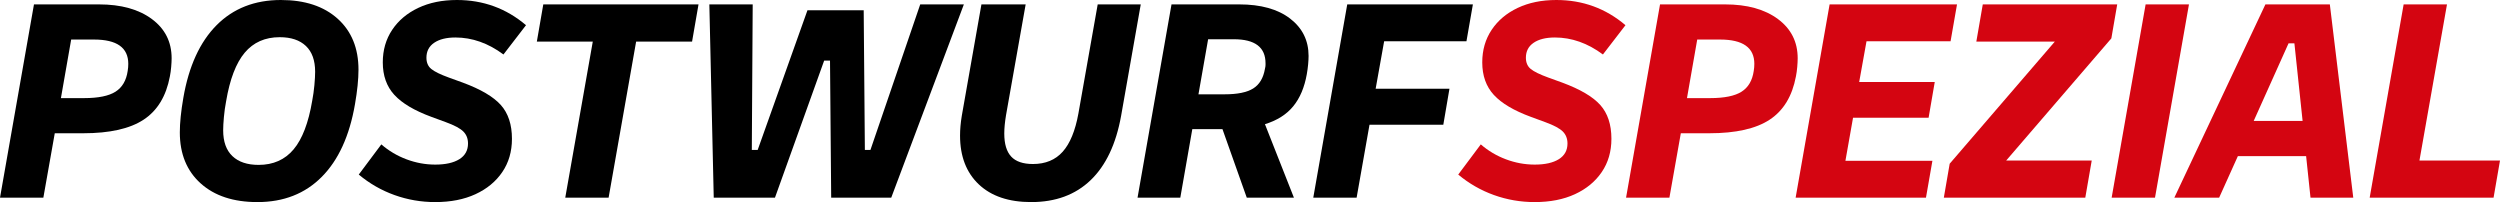
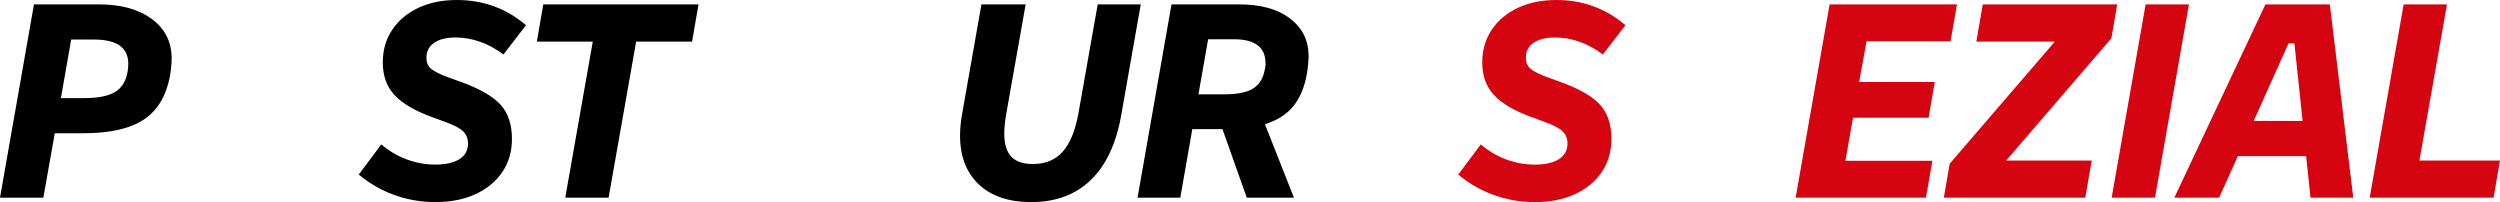
<svg xmlns="http://www.w3.org/2000/svg" version="1.1" width="853.59pt" height="69pt" viewBox="0 0 853.59 69">
  <g enable-background="new">
    <g id="Layer-1" data-name="Layer">
      <clipPath id="cp0">
        <path transform="matrix(1,0,0,-1,0,69)" d="M 0 69 L 853.59 69 L 853.59 0 L 0 0 Z " />
      </clipPath>
      <g clip-path="url(#cp0)">
        <path transform="matrix(1,0,0,-1,32.1,13.5)" d="M 0 0 L -7.8 0 L -11.3 -20 L -3.4 -20 C 1.465 -20 5.05 -19.267 7.35 -17.8 C 9.65 -16.334 11.033 -13.967 11.5 -10.7 C 11.565 -10.367 11.615 -9.967 11.65 -9.5 C 11.683 -9.034 11.7 -8.634 11.7 -8.3 C 11.7 -2.767 7.8 0 0 0 M -32.1 -54 L -20.5 12 L 1.7 12 C 9.232 12 15.25 10.333 19.75 7 C 24.25 3.666 26.5 -.8 26.5 -6.4 C 26.5 -7.2 26.45 -8.185 26.35 -9.35 C 26.25 -10.517 26.1 -11.6 25.9 -12.6 C 24.633 -19.334 21.65 -24.25 16.95 -27.35 C 12.25 -30.45 5.365 -32 -3.7 -32 L -13.4 -32 L -17.3 -54 Z " />
-         <path transform="matrix(1,0,0,-1,88.299,56.3)" d="M 0 0 C 5 0 8.983 1.766 11.95 5.3 C 14.916 8.833 17.033 14.365 18.3 21.9 C 18.633 23.633 18.883 25.416 19.05 27.25 C 19.216 29.083 19.3 30.6 19.3 31.8 C 19.3 35.666 18.25 38.6 16.15 40.6 C 14.05 42.6 11.065 43.6 7.2 43.6 C 2.2 43.6 -1.784 41.833 -4.75 38.3 C -7.717 34.766 -9.834 29.232 -11.1 21.7 C -11.435 19.965 -11.685 18.183 -11.85 16.35 C -12.017 14.516 -12.1 13 -12.1 11.8 C -12.1 7.933 -11.05 5 -8.95 3 C -6.85 1 -3.867 0 0 0 M -.4 -12.7 C -8.6 -12.7 -15.067 -10.567 -19.8 -6.3 C -24.534 -2.035 -26.9 3.766 -26.9 11.1 C -26.9 14.365 -26.5 18.3 -25.7 22.9 C -23.834 33.7 -20.05 41.965 -14.35 47.7 C -8.65 53.433 -1.334 56.3 7.6 56.3 C 15.8 56.3 22.266 54.166 27 49.9 C 31.733 45.633 34.1 39.833 34.1 32.5 C 34.1 29.232 33.7 25.3 32.9 20.7 C 31.033 9.9 27.25 1.633 21.55 -4.1 C 15.85 -9.834 8.533 -12.7 -.4 -12.7 " />
        <path transform="matrix(1,0,0,-1,148.598,69)" d="M 0 0 C -4.8 0 -9.435 .8 -13.9 2.4 C -18.367 4 -22.435 6.333 -26.1 9.4 L -18.4 19.7 C -15.867 17.5 -13 15.8 -9.8 14.6 C -6.6 13.4 -3.334 12.8 0 12.8 C 3.533 12.8 6.283 13.416 8.25 14.65 C 10.215 15.883 11.2 17.666 11.2 20 C 11.2 21.666 10.666 23.033 9.6 24.1 C 8.533 25.166 6.533 26.233 3.6 27.3 L -1.3 29.1 C -7.1 31.233 -11.317 33.733 -13.95 36.6 C -16.584 39.466 -17.9 43.166 -17.9 47.7 C -17.9 51.9 -16.834 55.6 -14.7 58.8 C -12.567 62 -9.6 64.5 -5.8 66.3 C -2 68.1 2.4 69 7.4 69 C 16.4 69 24.266 66.133 31 60.4 L 23.3 50.4 C 18.1 54.266 12.633 56.2 6.9 56.2 C 3.833 56.2 1.416 55.6 -.35 54.4 C -2.117 53.2 -3 51.5 -3 49.3 C -3 47.633 -2.45 46.35 -1.35 45.45 C -.25 44.55 1.766 43.565 4.7 42.5 L 9.4 40.8 C 15.533 38.533 19.865 35.983 22.4 33.15 C 24.933 30.315 26.2 26.466 26.2 21.6 C 26.2 17.266 25.1 13.483 22.9 10.25 C 20.7 7.016 17.65 4.5 13.75 2.7 C 9.85 .9 5.266 0 0 0 " />
        <path transform="matrix(1,0,0,-1,192.998,67.5)" d="M 0 0 L 9.4 53.3 L -9.7 53.3 L -7.5 66 L 45.5 66 L 43.3 53.3 L 24.2 53.3 L 14.8 0 Z " />
-         <path transform="matrix(1,0,0,-1,243.697,67.5)" d="M 0 0 L -1.5 66 L 13.301 66 L 13 16.3 L 15 16.3 L 32 64 L 51.2 64 L 51.6 16.3 L 53.5 16.3 L 70.5 66 L 85.4 66 L 60.6 0 L 40.101 0 L 39.7 46.8 L 37.7 46.8 L 20.9 0 Z " />
        <path transform="matrix(1,0,0,-1,352.096,69)" d="M 0 0 C -7.667 0 -13.634 2.016 -17.899 6.05 C -22.167 10.083 -24.3 15.633 -24.3 22.7 C -24.3 24.833 -24.1 27.1 -23.699 29.5 L -17 67.5 L -1.899 67.5 L -8.6 29.7 C -9 27.3 -9.199 25.2 -9.199 23.4 C -9.199 19.866 -8.417 17.25 -6.85 15.55 C -5.284 13.85 -2.8 13 .601 13 C 4.866 13 8.25 14.4 10.75 17.2 C 13.25 20 15.033 24.333 16.101 30.2 L 22.7 67.5 L 37.4 67.5 L 30.7 29.5 C 28.966 19.833 25.5 12.5 20.301 7.5 C 15.101 2.5 8.333 0 0 0 " />
        <path transform="matrix(1,0,0,-1,421.296,13.4)" d="M 0 0 L -8.8 0 L -12.1 -18.8 L -3.1 -18.8 C 1.232 -18.8 4.466 -18.134 6.6 -16.8 C 8.732 -15.467 10.065 -13.234 10.6 -10.1 C 10.732 -9.567 10.8 -9.134 10.8 -8.8 L 10.8 -8.2 C 10.8 -2.734 7.2 0 0 0 M -32.9 -54.1 L -21.3 11.9 L 1.8 11.9 C 9.2 11.9 15 10.283 19.2 7.05 C 23.4 3.815 25.5 -.435 25.5 -5.7 C 25.5 -6.5 25.45 -7.45 25.35 -8.55 C 25.25 -9.65 25.1 -10.767 24.9 -11.9 C 24.1 -16.435 22.55 -20.1 20.25 -22.9 C 17.95 -25.7 14.732 -27.734 10.6 -29 L 20.5 -54.1 L 4.4 -54.1 L -3.9 -30.7 L -14.2 -30.7 L -18.3 -54.1 Z " />
-         <path transform="matrix(1,0,0,-1,448.396,67.5)" d="M 0 0 L 11.601 66 L 54.5 66 L 52.301 53.4 L 24.2 53.4 L 21.301 37.2 L 46.5 37.2 L 44.4 24.9 L 19.2 24.9 L 14.801 0 Z " />
        <path transform="matrix(1,0,0,-1,523.995,69)" d="M 0 0 C -4.8 0 -9.435 .8 -13.9 2.4 C -18.367 4 -22.435 6.333 -26.101 9.4 L -18.4 19.7 C -15.867 17.5 -13 15.8 -9.8 14.6 C -6.601 13.4 -3.335 12.8 0 12.8 C 3.532 12.8 6.282 13.416 8.25 14.65 C 10.216 15.883 11.2 17.666 11.2 20 C 11.2 21.666 10.665 23.033 9.6 24.1 C 8.532 25.166 6.532 26.233 3.6 27.3 L -1.3 29.1 C -7.101 31.233 -11.317 33.733 -13.95 36.6 C -16.585 39.466 -17.9 43.166 -17.9 47.7 C -17.9 51.9 -16.835 55.6 -14.7 58.8 C -12.567 62 -9.601 64.5 -5.8 66.3 C -2 68.1 2.399 69 7.399 69 C 16.399 69 24.266 66.133 31 60.4 L 23.3 50.4 C 18.1 54.266 12.633 56.2 6.899 56.2 C 3.833 56.2 1.415 55.6 -.351 54.4 C -2.117 53.2 -3 51.5 -3 49.3 C -3 47.633 -2.45 46.35 -1.351 45.45 C -.25 44.55 1.766 43.565 4.7 42.5 L 9.399 40.8 C 15.532 38.533 19.865 35.983 22.399 33.15 C 24.933 30.315 26.2 26.466 26.2 21.6 C 26.2 17.266 25.1 13.483 22.899 10.25 C 20.7 7.016 17.649 4.5 13.75 2.7 C 9.85 .9 5.266 0 0 0 " fill="#d40511" />
-         <path transform="matrix(1,0,0,-1,587.294,13.5)" d="M 0 0 L -7.8 0 L -11.3 -20 L -3.4 -20 C 1.466 -20 5.05 -19.267 7.35 -17.8 C 9.649 -16.334 11.032 -13.967 11.5 -10.7 C 11.565 -10.367 11.615 -9.967 11.649 -9.5 C 11.683 -9.034 11.7 -8.634 11.7 -8.3 C 11.7 -2.767 7.8 0 0 0 M -32.101 -54 L -20.5 12 L 1.7 12 C 9.232 12 15.25 10.333 19.75 7 C 24.25 3.666 26.5 -.8 26.5 -6.4 C 26.5 -7.2 26.45 -8.185 26.35 -9.35 C 26.25 -10.517 26.1 -11.6 25.899 -12.6 C 24.633 -19.334 21.649 -24.25 16.95 -27.35 C 12.25 -30.45 5.365 -32 -3.7 -32 L -13.4 -32 L -17.3 -54 Z " fill="#d40511" />
        <path transform="matrix(1,0,0,-1,613.093,67.5)" d="M 0 0 L 11.601 66 L 55.101 66 L 52.9 53.4 L 24.2 53.4 L 21.7 39.5 L 47.5 39.5 L 45.4 27.3 L 19.601 27.3 L 17 12.6 L 46.7 12.6 L 44.5 0 Z " fill="#d40511" />
        <path transform="matrix(1,0,0,-1,663.692,67.5)" d="M 0 0 L 2 11.6 L 37.9 53.3 L 11.1 53.3 L 13.3 66 L 59.2 66 L 57.2 54.4 L 21.3 12.7 L 50.5 12.7 L 48.3 0 Z " fill="#d40511" />
        <path transform="matrix(1,0,0,-1,720.992,67.5)" d="M 0 0 L 11.601 66 L 26.4 66 L 14.801 0 Z " fill="#d40511" />
        <path transform="matrix(1,0,0,-1,781.391,14.8)" d="M 0 0 L -11.9 -26.5 L 4.8 -26.5 L 2 0 Z M -39 -52.7 L -7.9 13.3 L 14.1 13.3 L 22.1 -52.7 L 7.5 -52.7 L 6 -38.5 L -17.3 -38.5 L -23.7 -52.7 Z " fill="#d40511" />
        <path transform="matrix(1,0,0,-1,809.09,67.5)" d="M 0 0 L 11.601 66 L 26.4 66 L 17 12.7 L 44.5 12.7 L 42.301 0 Z " fill="#d40511" />
      </g>
    </g>
  </g>
</svg>